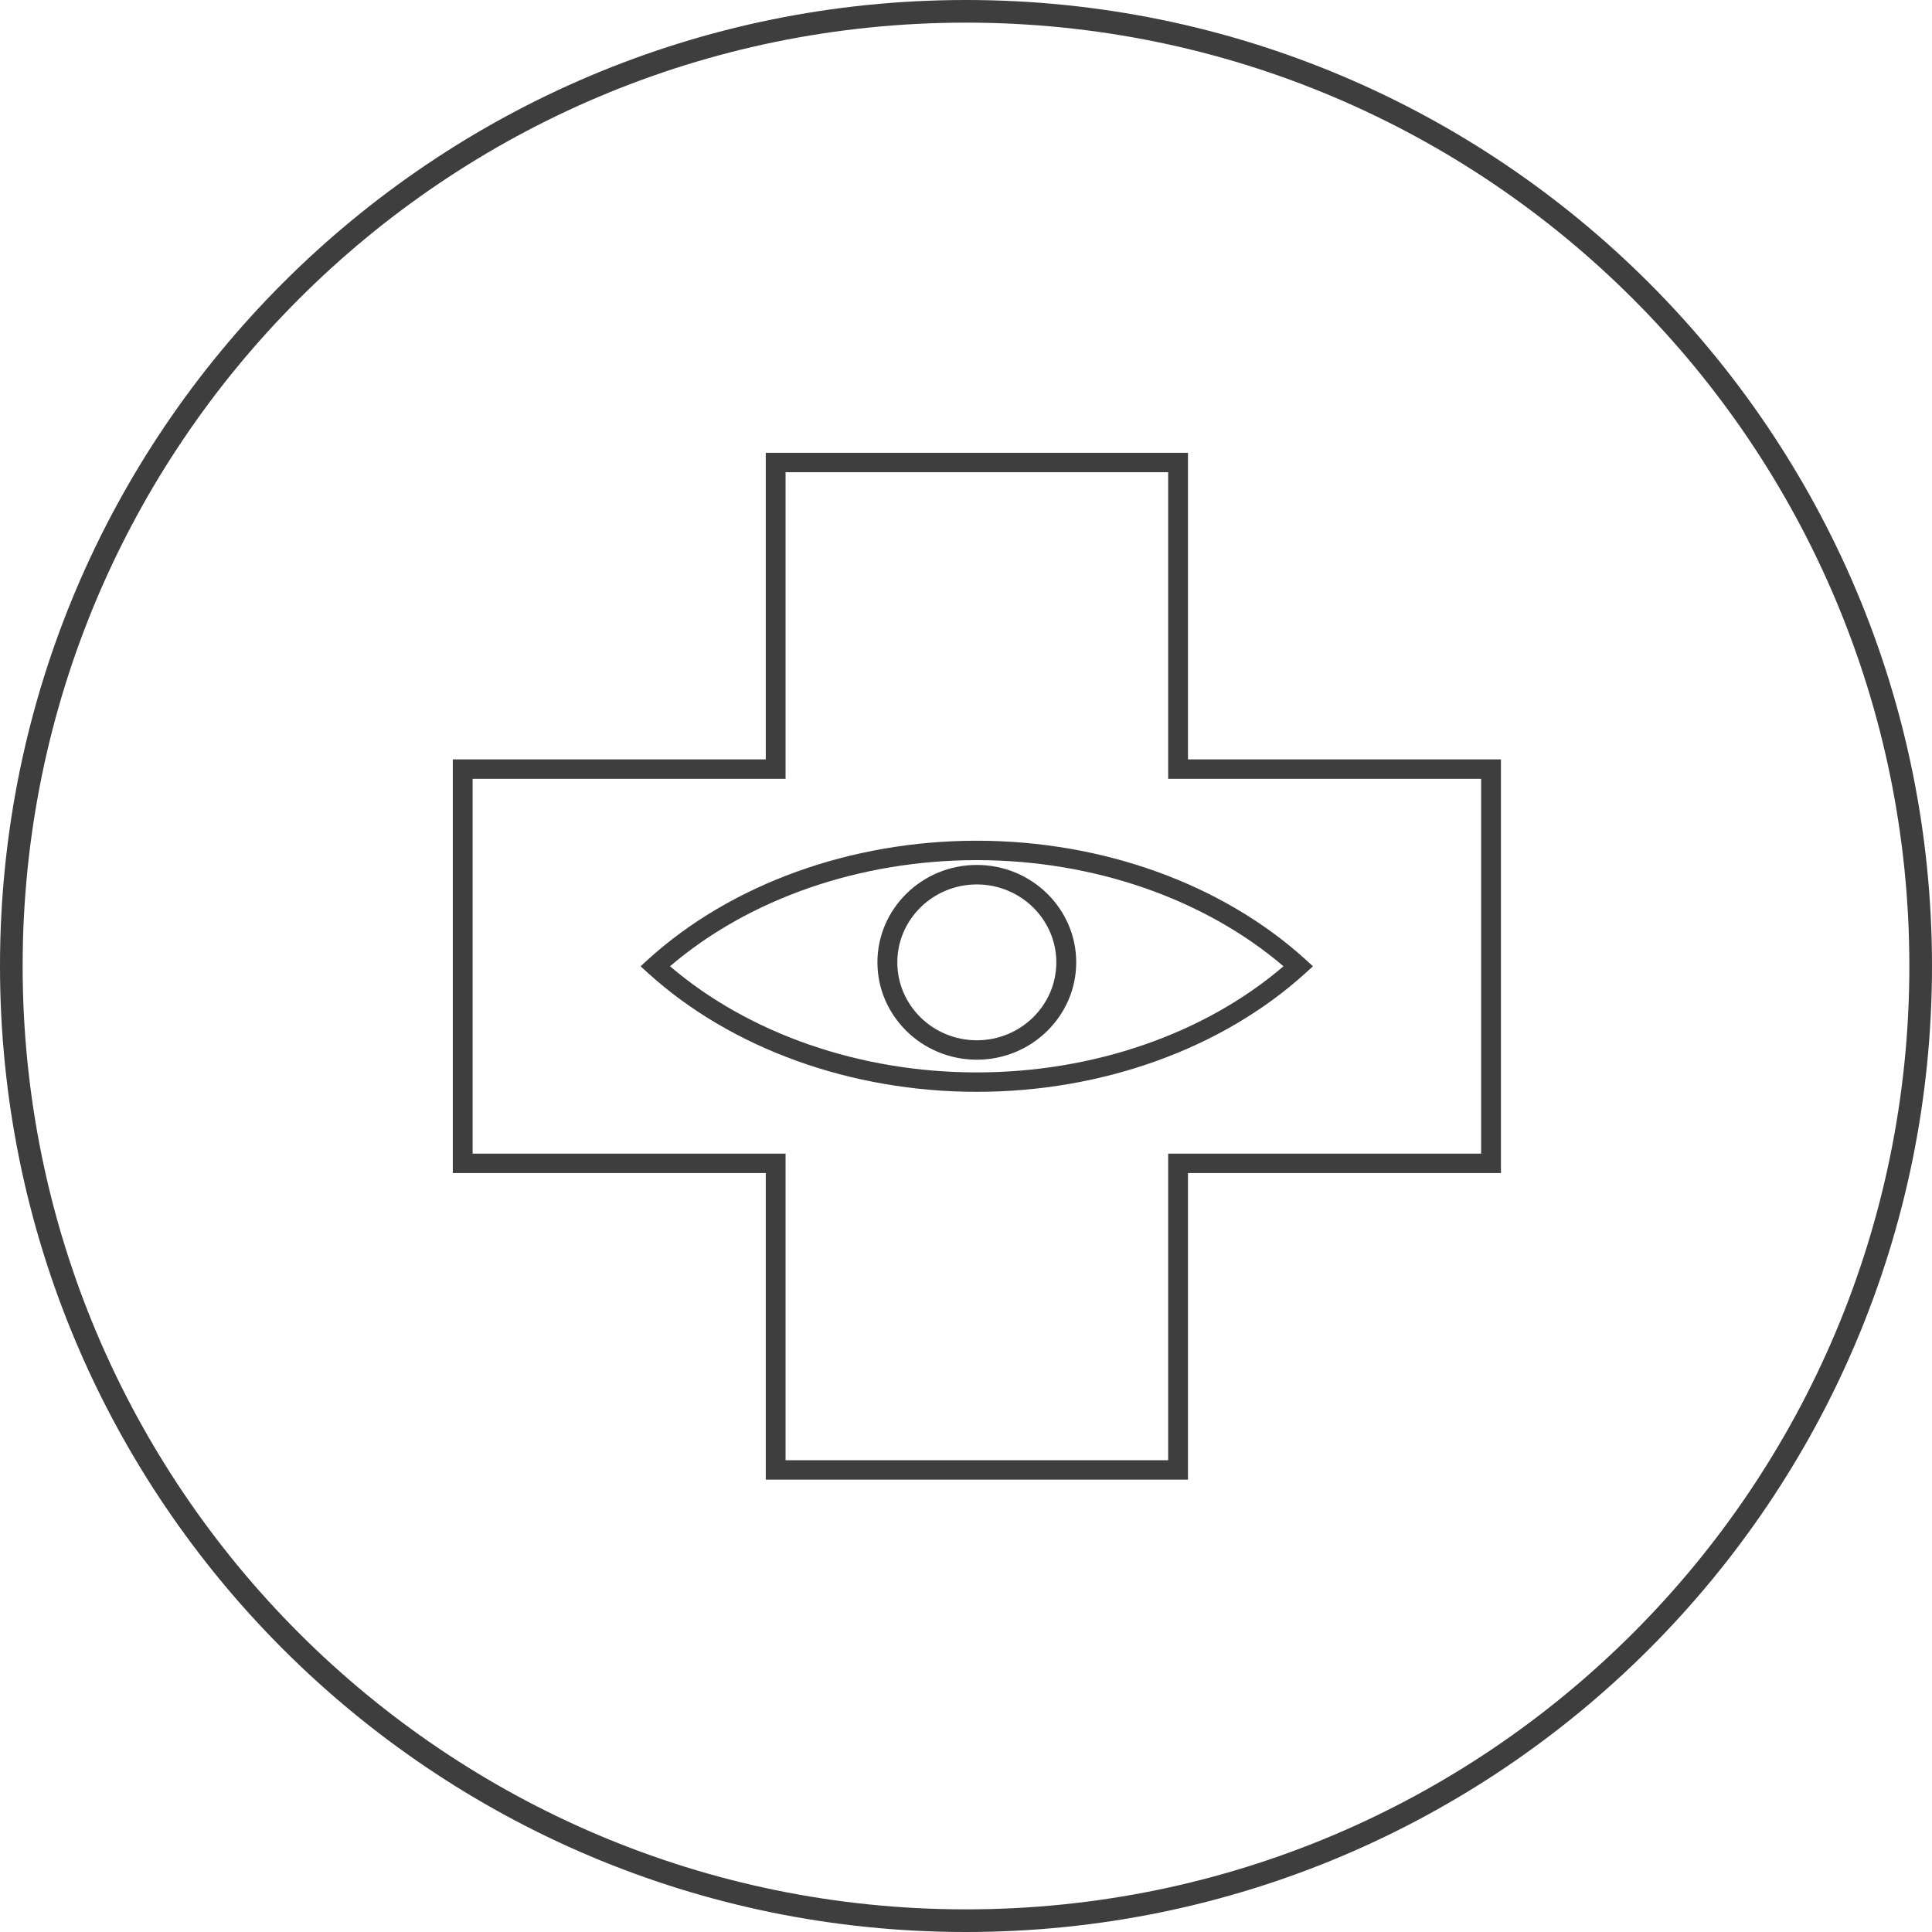
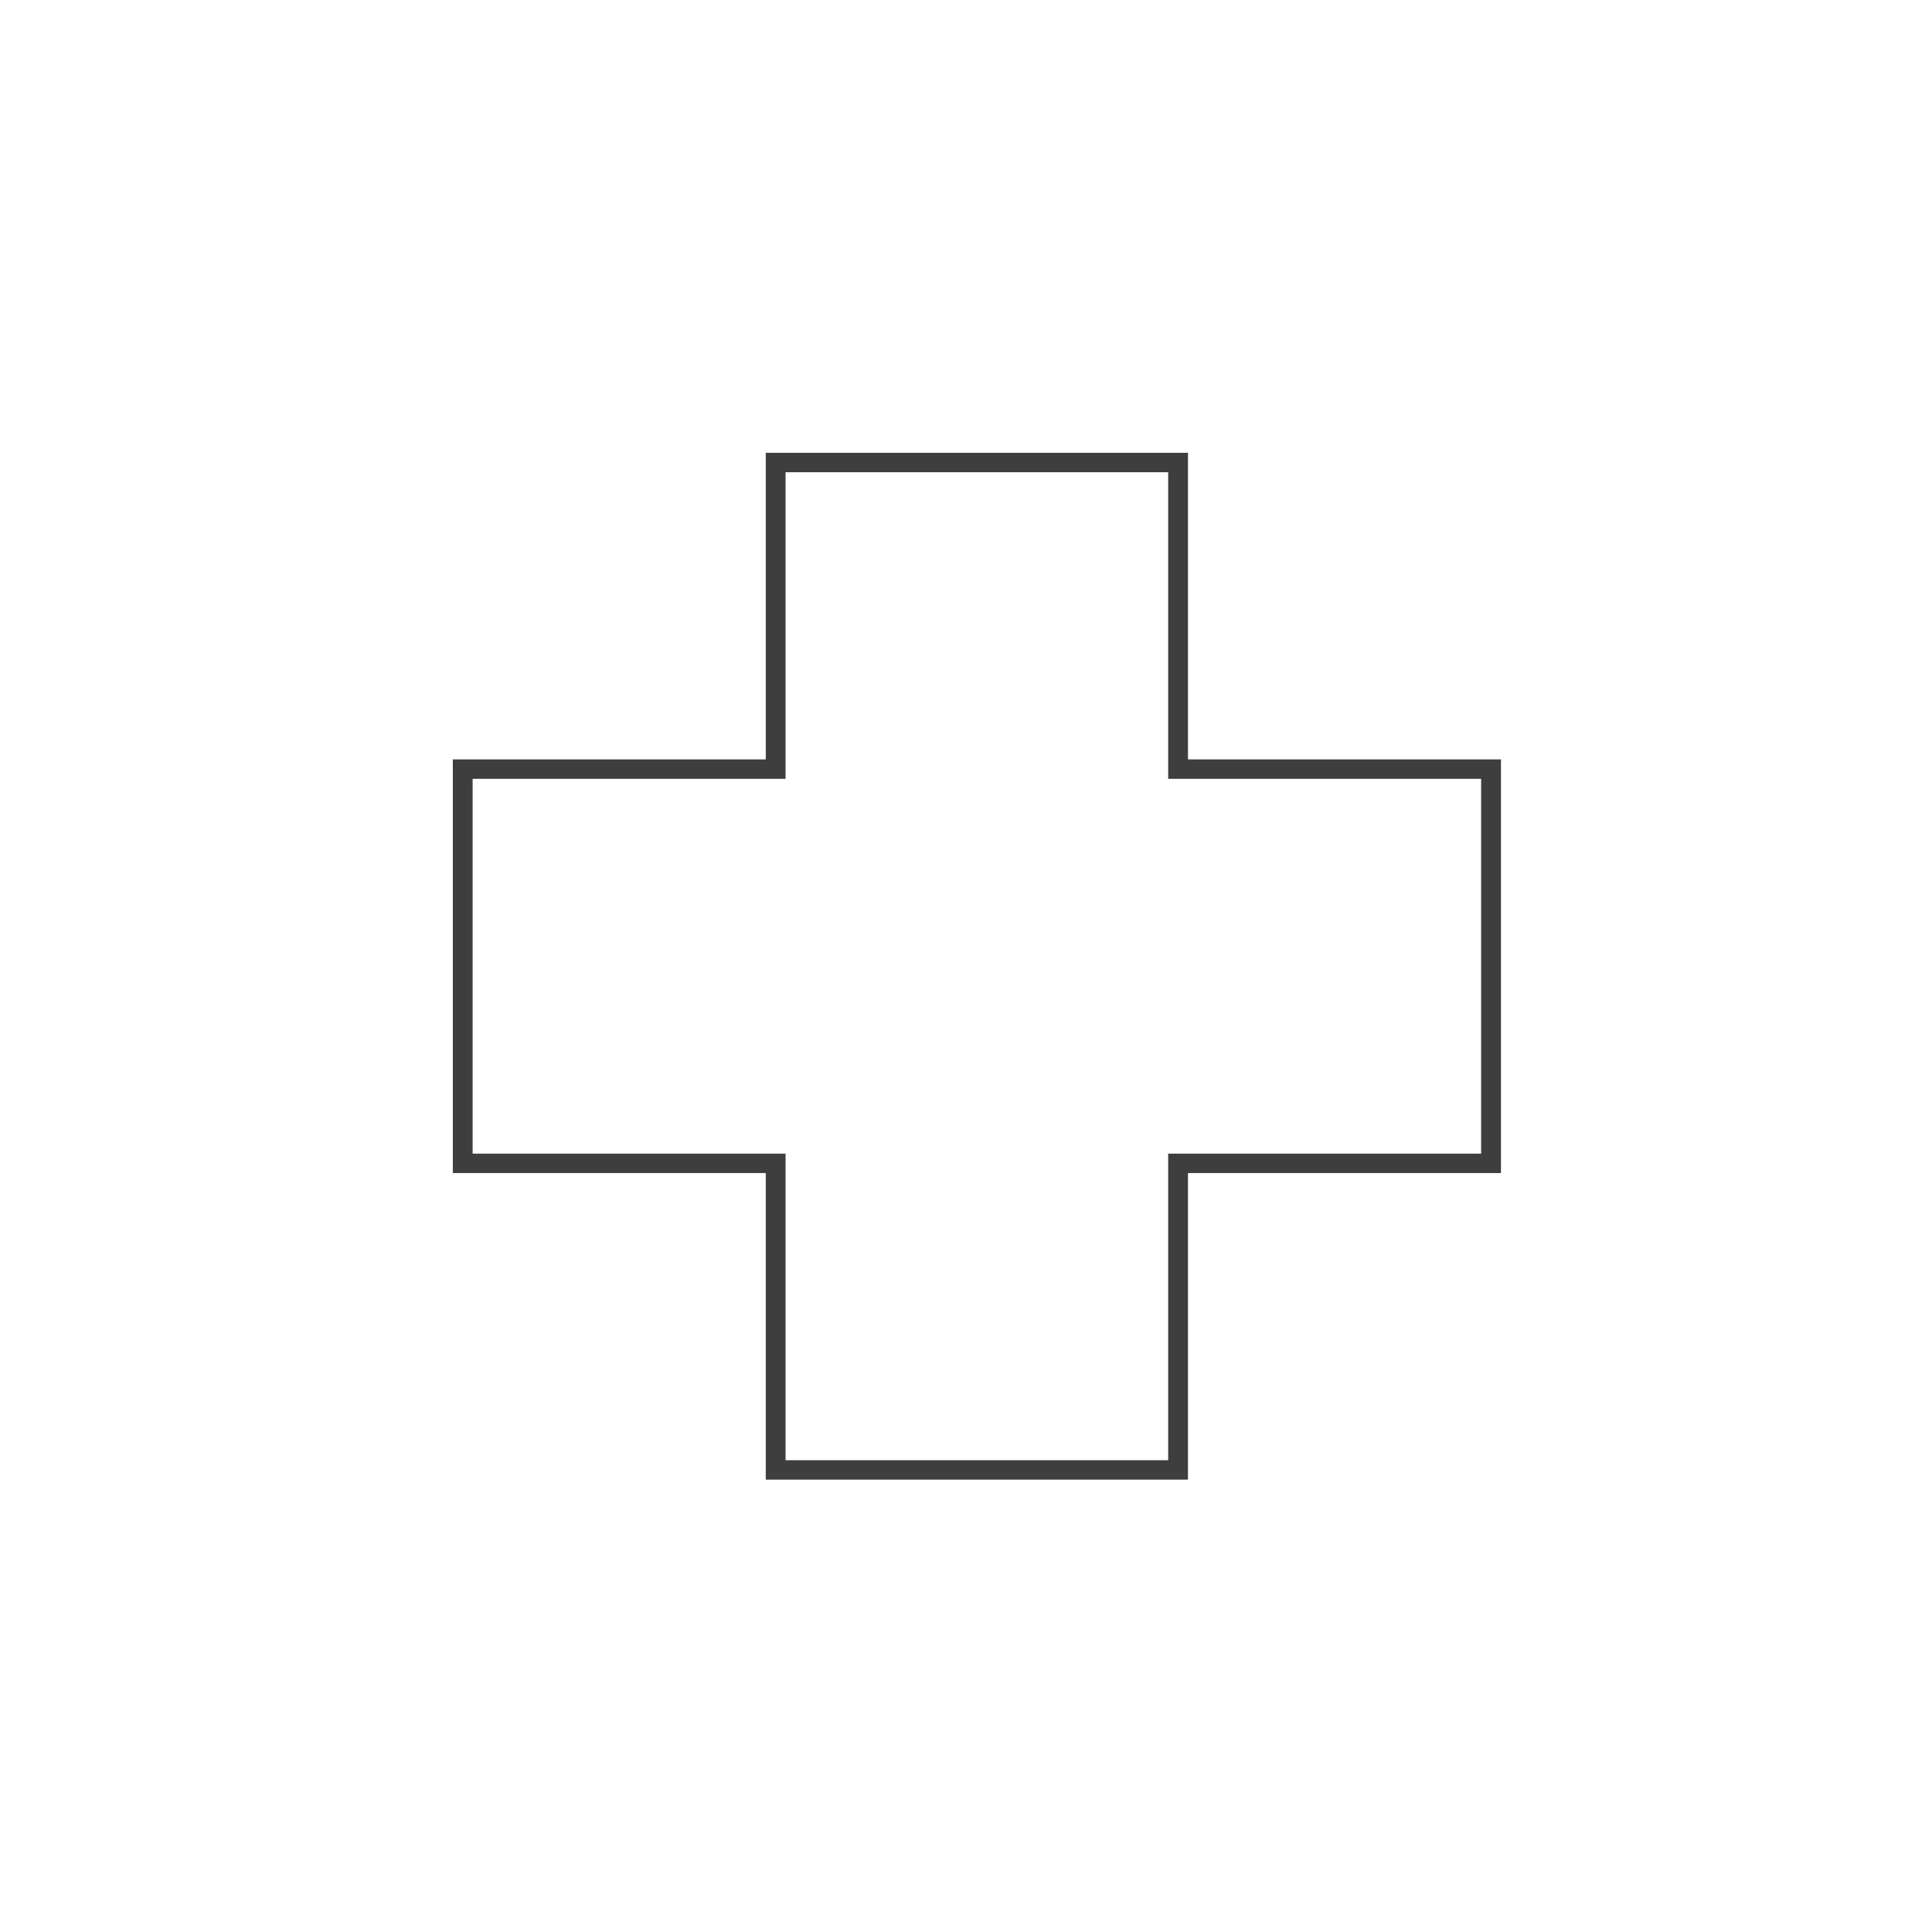
<svg xmlns="http://www.w3.org/2000/svg" width="64" height="64" viewBox="0 0 64 64" fill="none">
-   <path d="M63.625 32C63.625 49.466 49.466 63.625 32 63.625C14.534 63.625 0.375 49.466 0.375 32C0.375 14.534 14.534 0.375 32 0.375C49.466 0.375 63.625 14.534 63.625 32Z" stroke="#3E3E3E" stroke-width="0.75" />
  <path d="M39.353 49.015H25.367V38.859H15V25.156H25.367V15H39.353V25.156H49.721V38.859H39.353V49.015ZM26.023 48.372H38.697V38.216H49.064V25.8H38.697V15.643H26.023V25.8H15.656V38.216H26.023V48.372Z" fill="#3E3E3E" />
-   <path d="M32.356 36.168C28.196 36.168 24.232 34.738 21.48 32.246L21.22 32.009L21.48 31.772C24.232 29.28 28.194 27.85 32.356 27.85C36.519 27.85 40.481 29.28 43.233 31.772L43.493 32.009L43.233 32.246C40.481 34.738 36.517 36.168 32.356 36.168ZM22.195 32.009C24.814 34.246 28.492 35.525 32.356 35.525C36.221 35.525 39.902 34.249 42.517 32.009C39.899 29.772 36.218 28.493 32.356 28.493C28.495 28.493 24.811 29.769 22.195 32.009Z" fill="#3E3E3E" />
-   <path d="M32.358 35.104C30.544 35.104 29.066 33.656 29.066 31.878C29.066 30.1 30.544 28.652 32.358 28.652C34.173 28.652 35.651 30.1 35.651 31.878C35.651 33.656 34.173 35.104 32.358 35.104ZM32.358 29.298C30.907 29.298 29.725 30.455 29.725 31.88C29.725 33.305 30.907 34.461 32.358 34.461C33.81 34.461 34.992 33.303 34.992 31.88C34.992 30.458 33.81 29.298 32.358 29.298Z" fill="#3E3E3E" />
</svg>